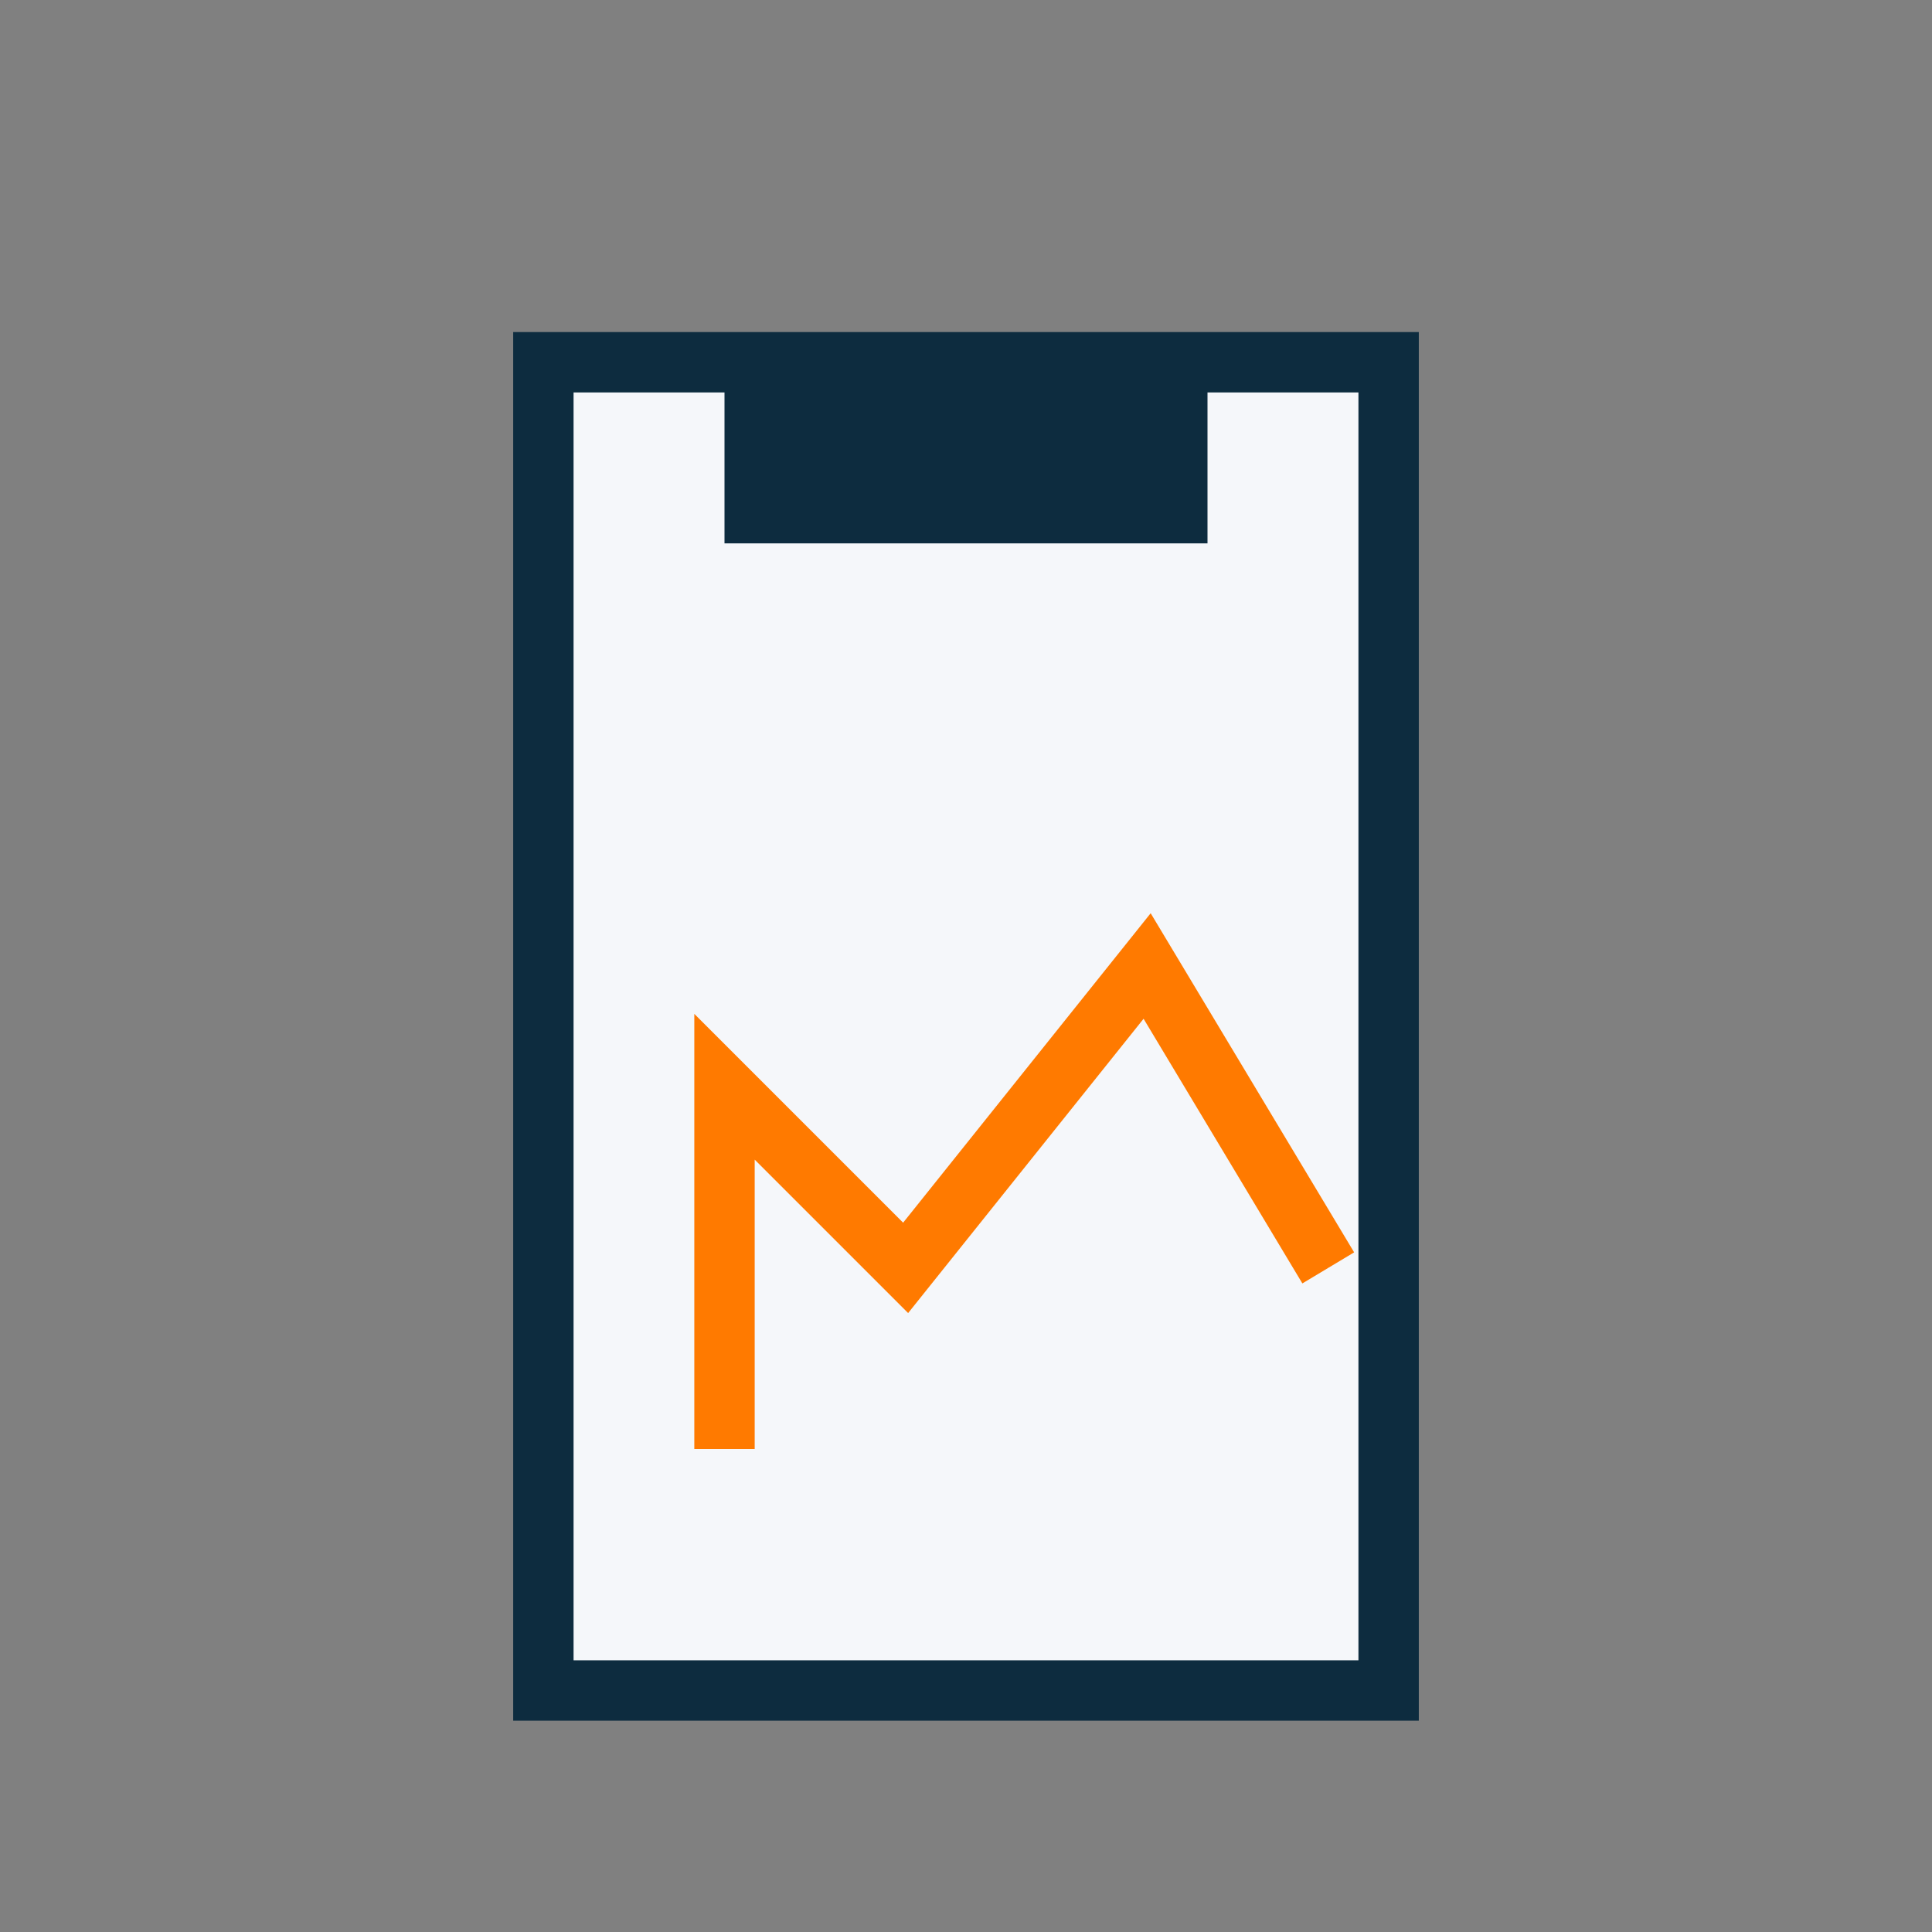
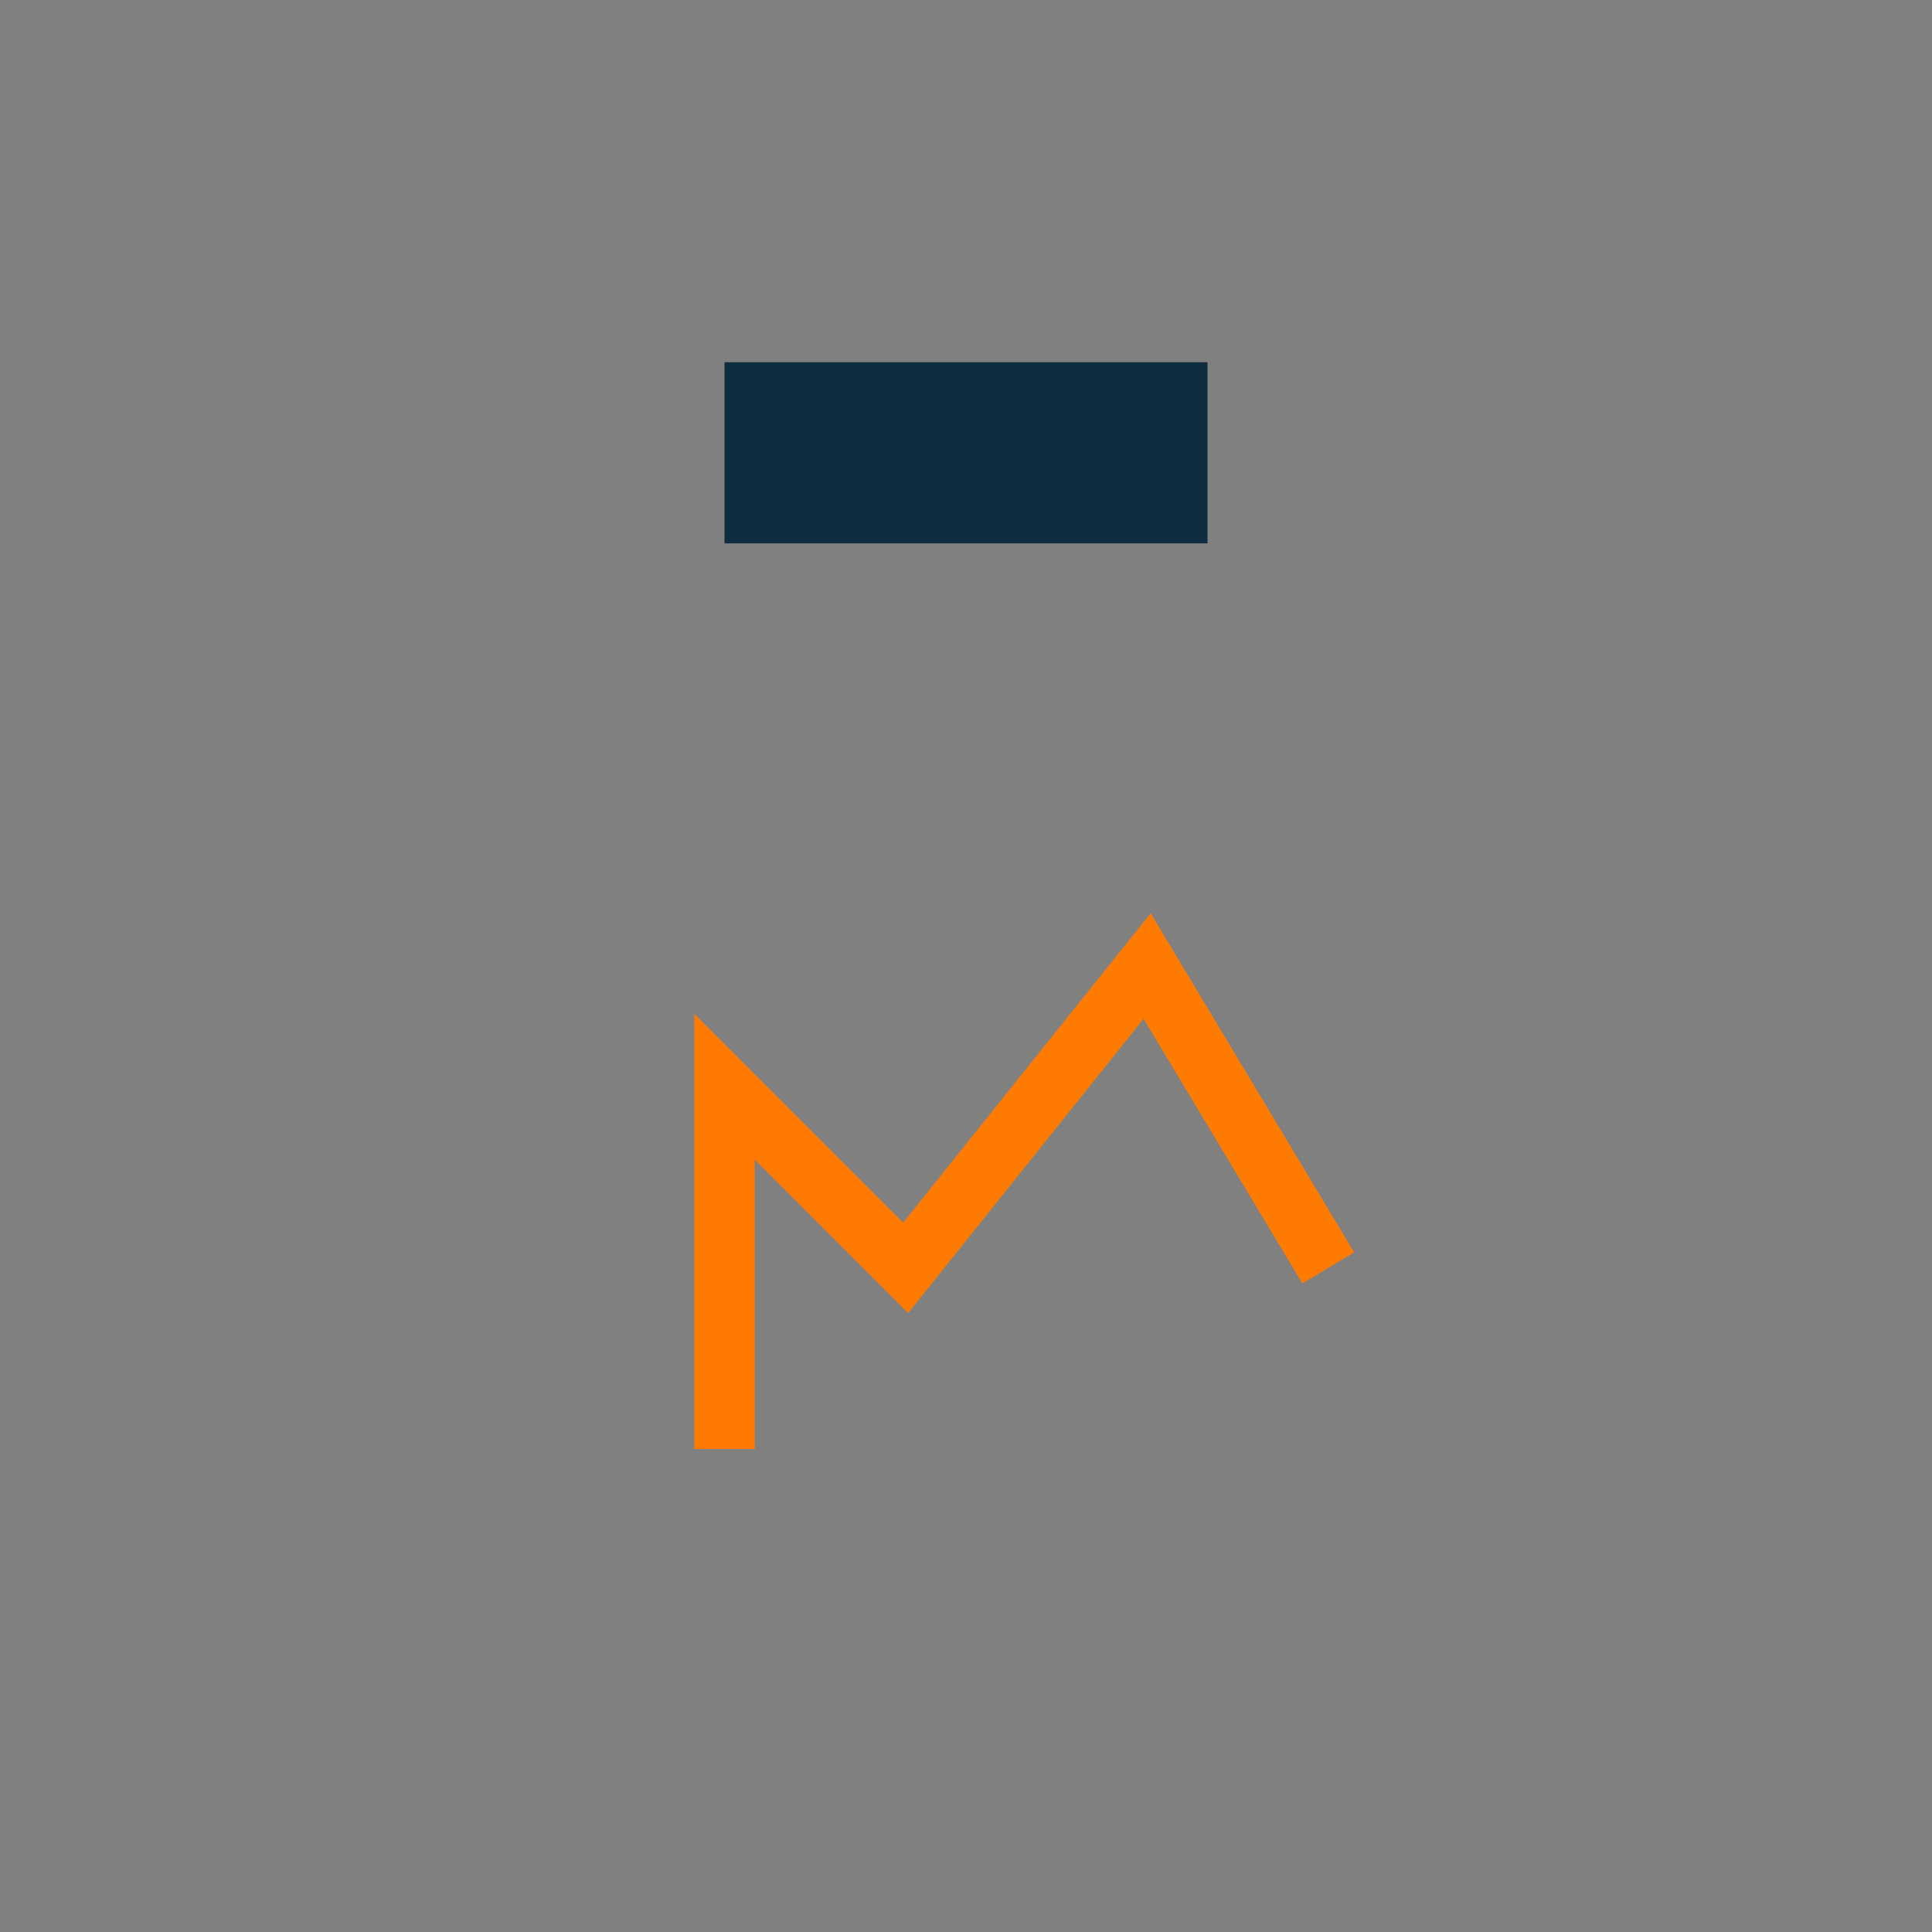
<svg xmlns="http://www.w3.org/2000/svg" width="32" height="32" viewBox="0 0 32 32">
  <rect x="0" y="0" width="32" height="32" fill="#808080" stroke="none" />
-   <path d="M9 6h14v22H9z" fill="#F5F7FA" stroke="#0D2C3F" />
  <path d="M12 6h8v3h-8z" fill="#0D2C3F" />
  <path d="M12 24v-6l3 3 4-5 3 5" fill="none" stroke="#FF7A00" />
</svg>